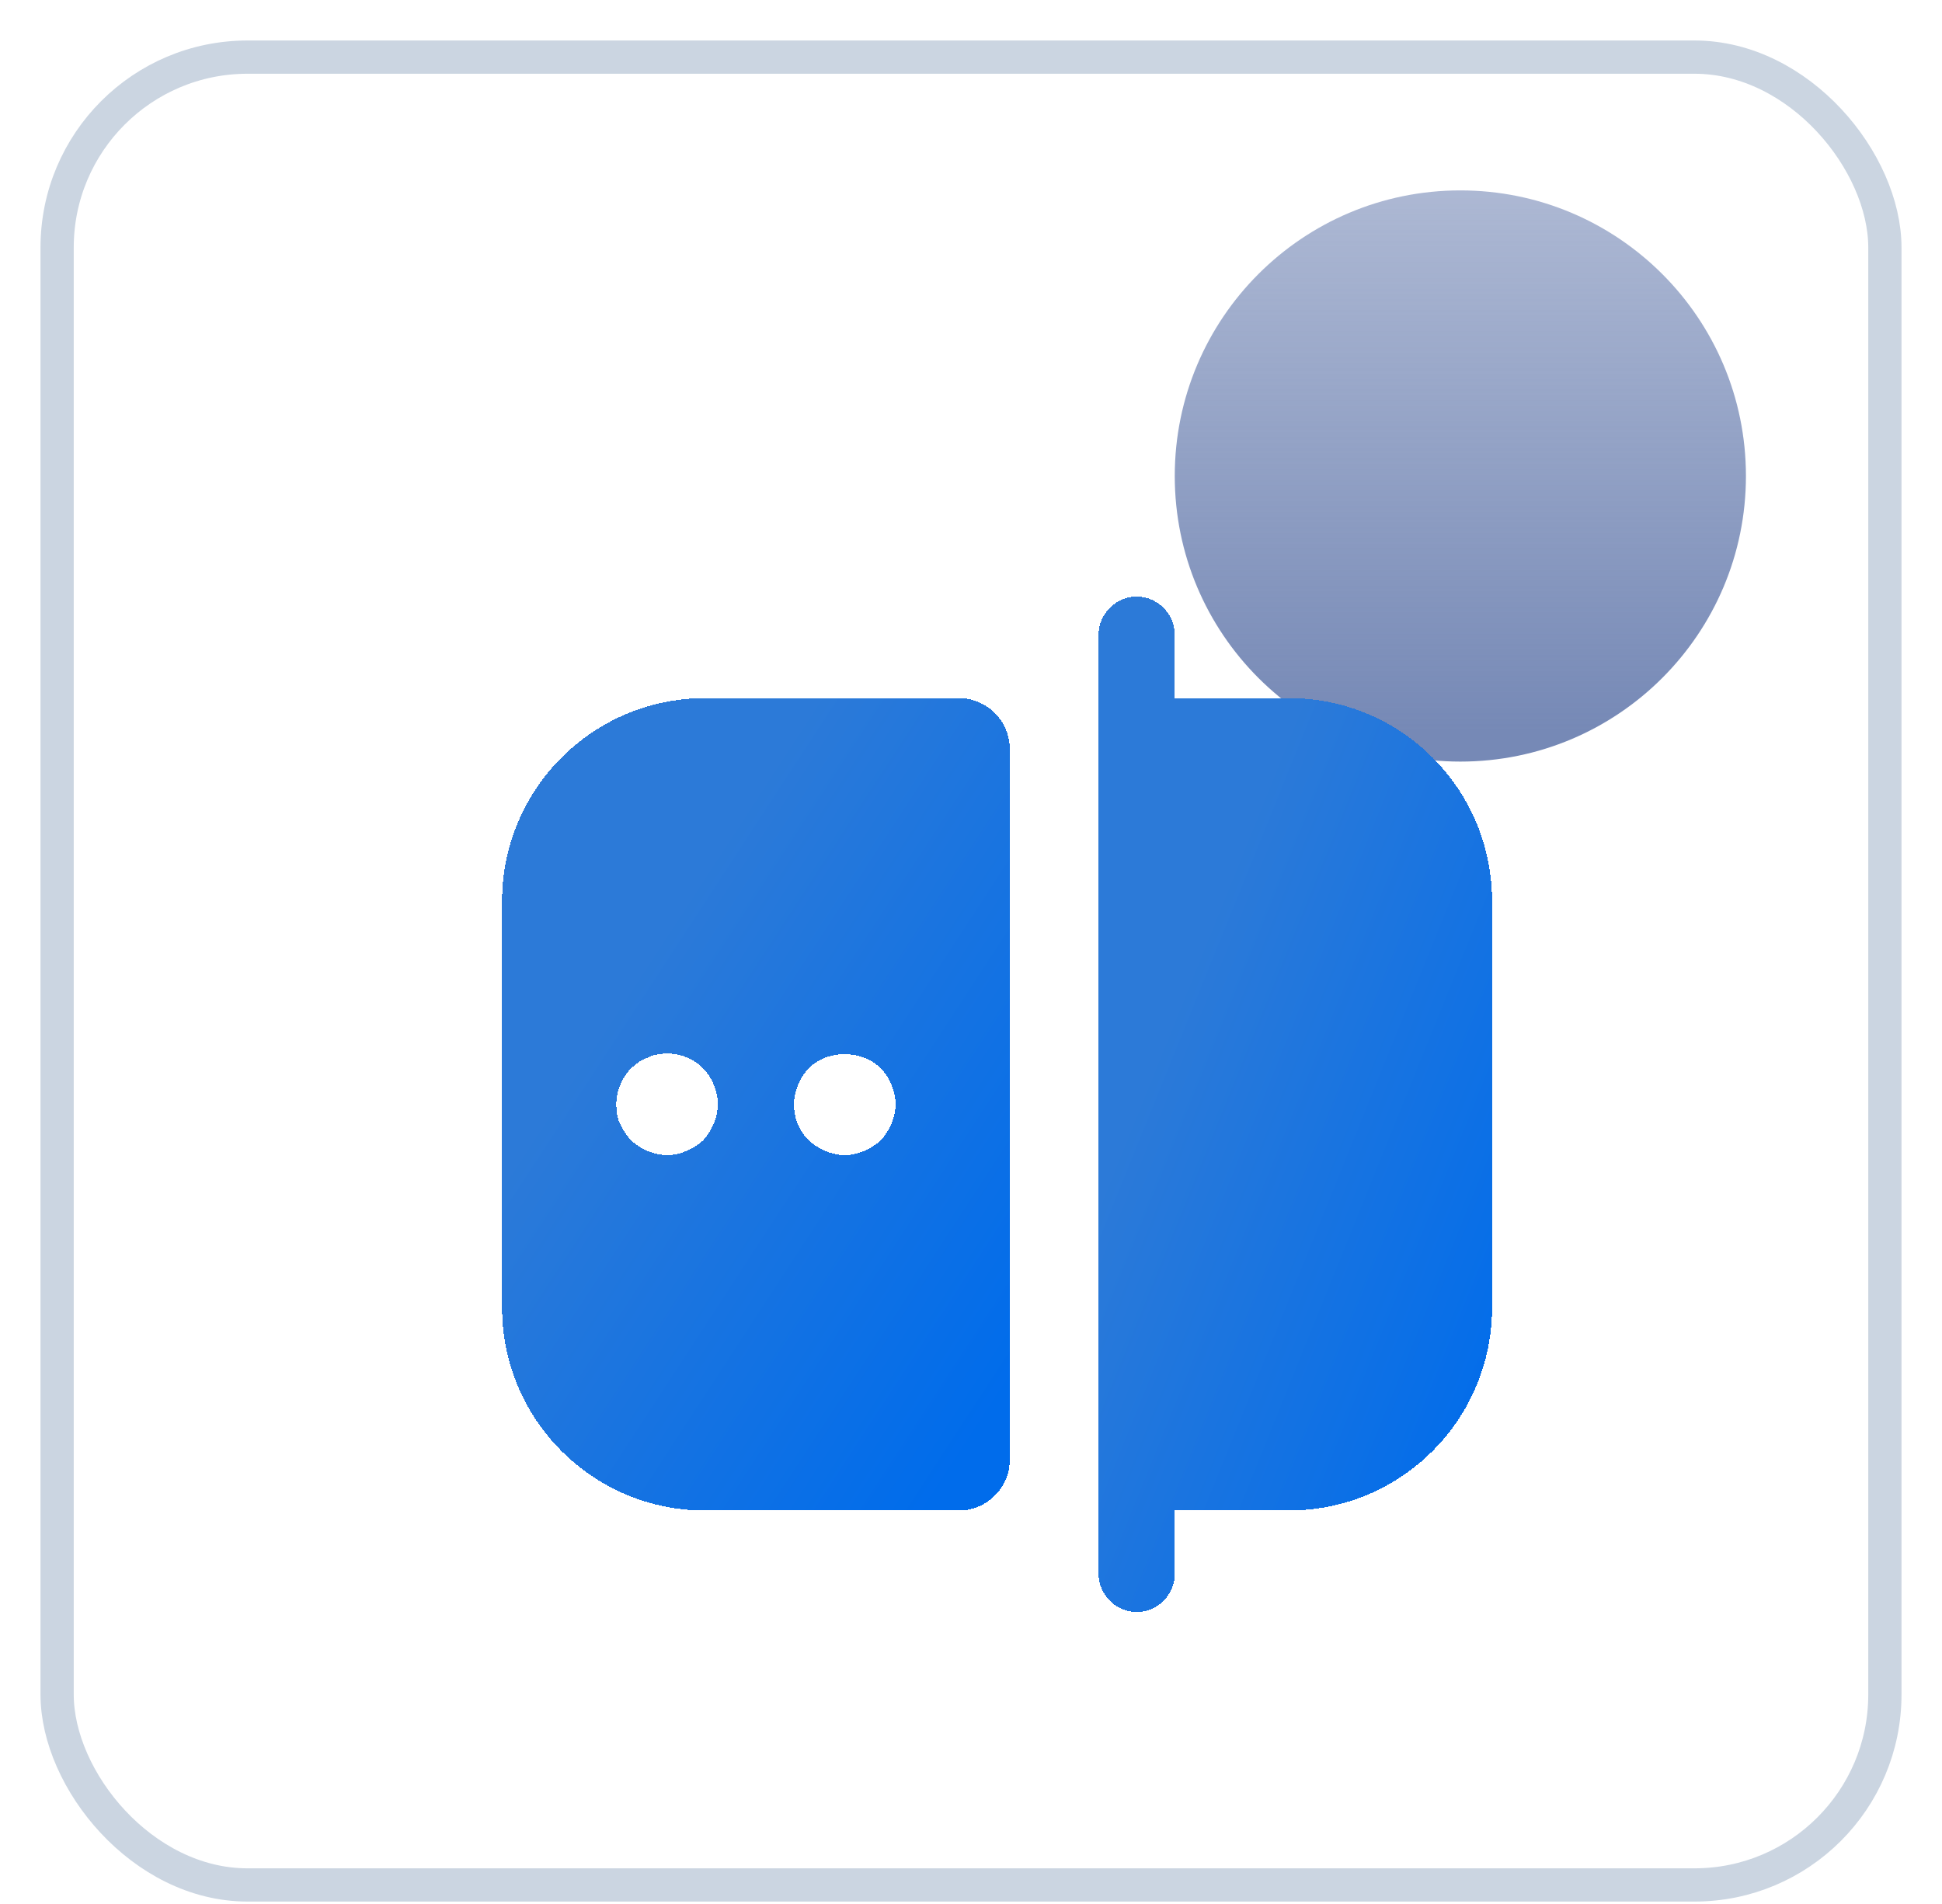
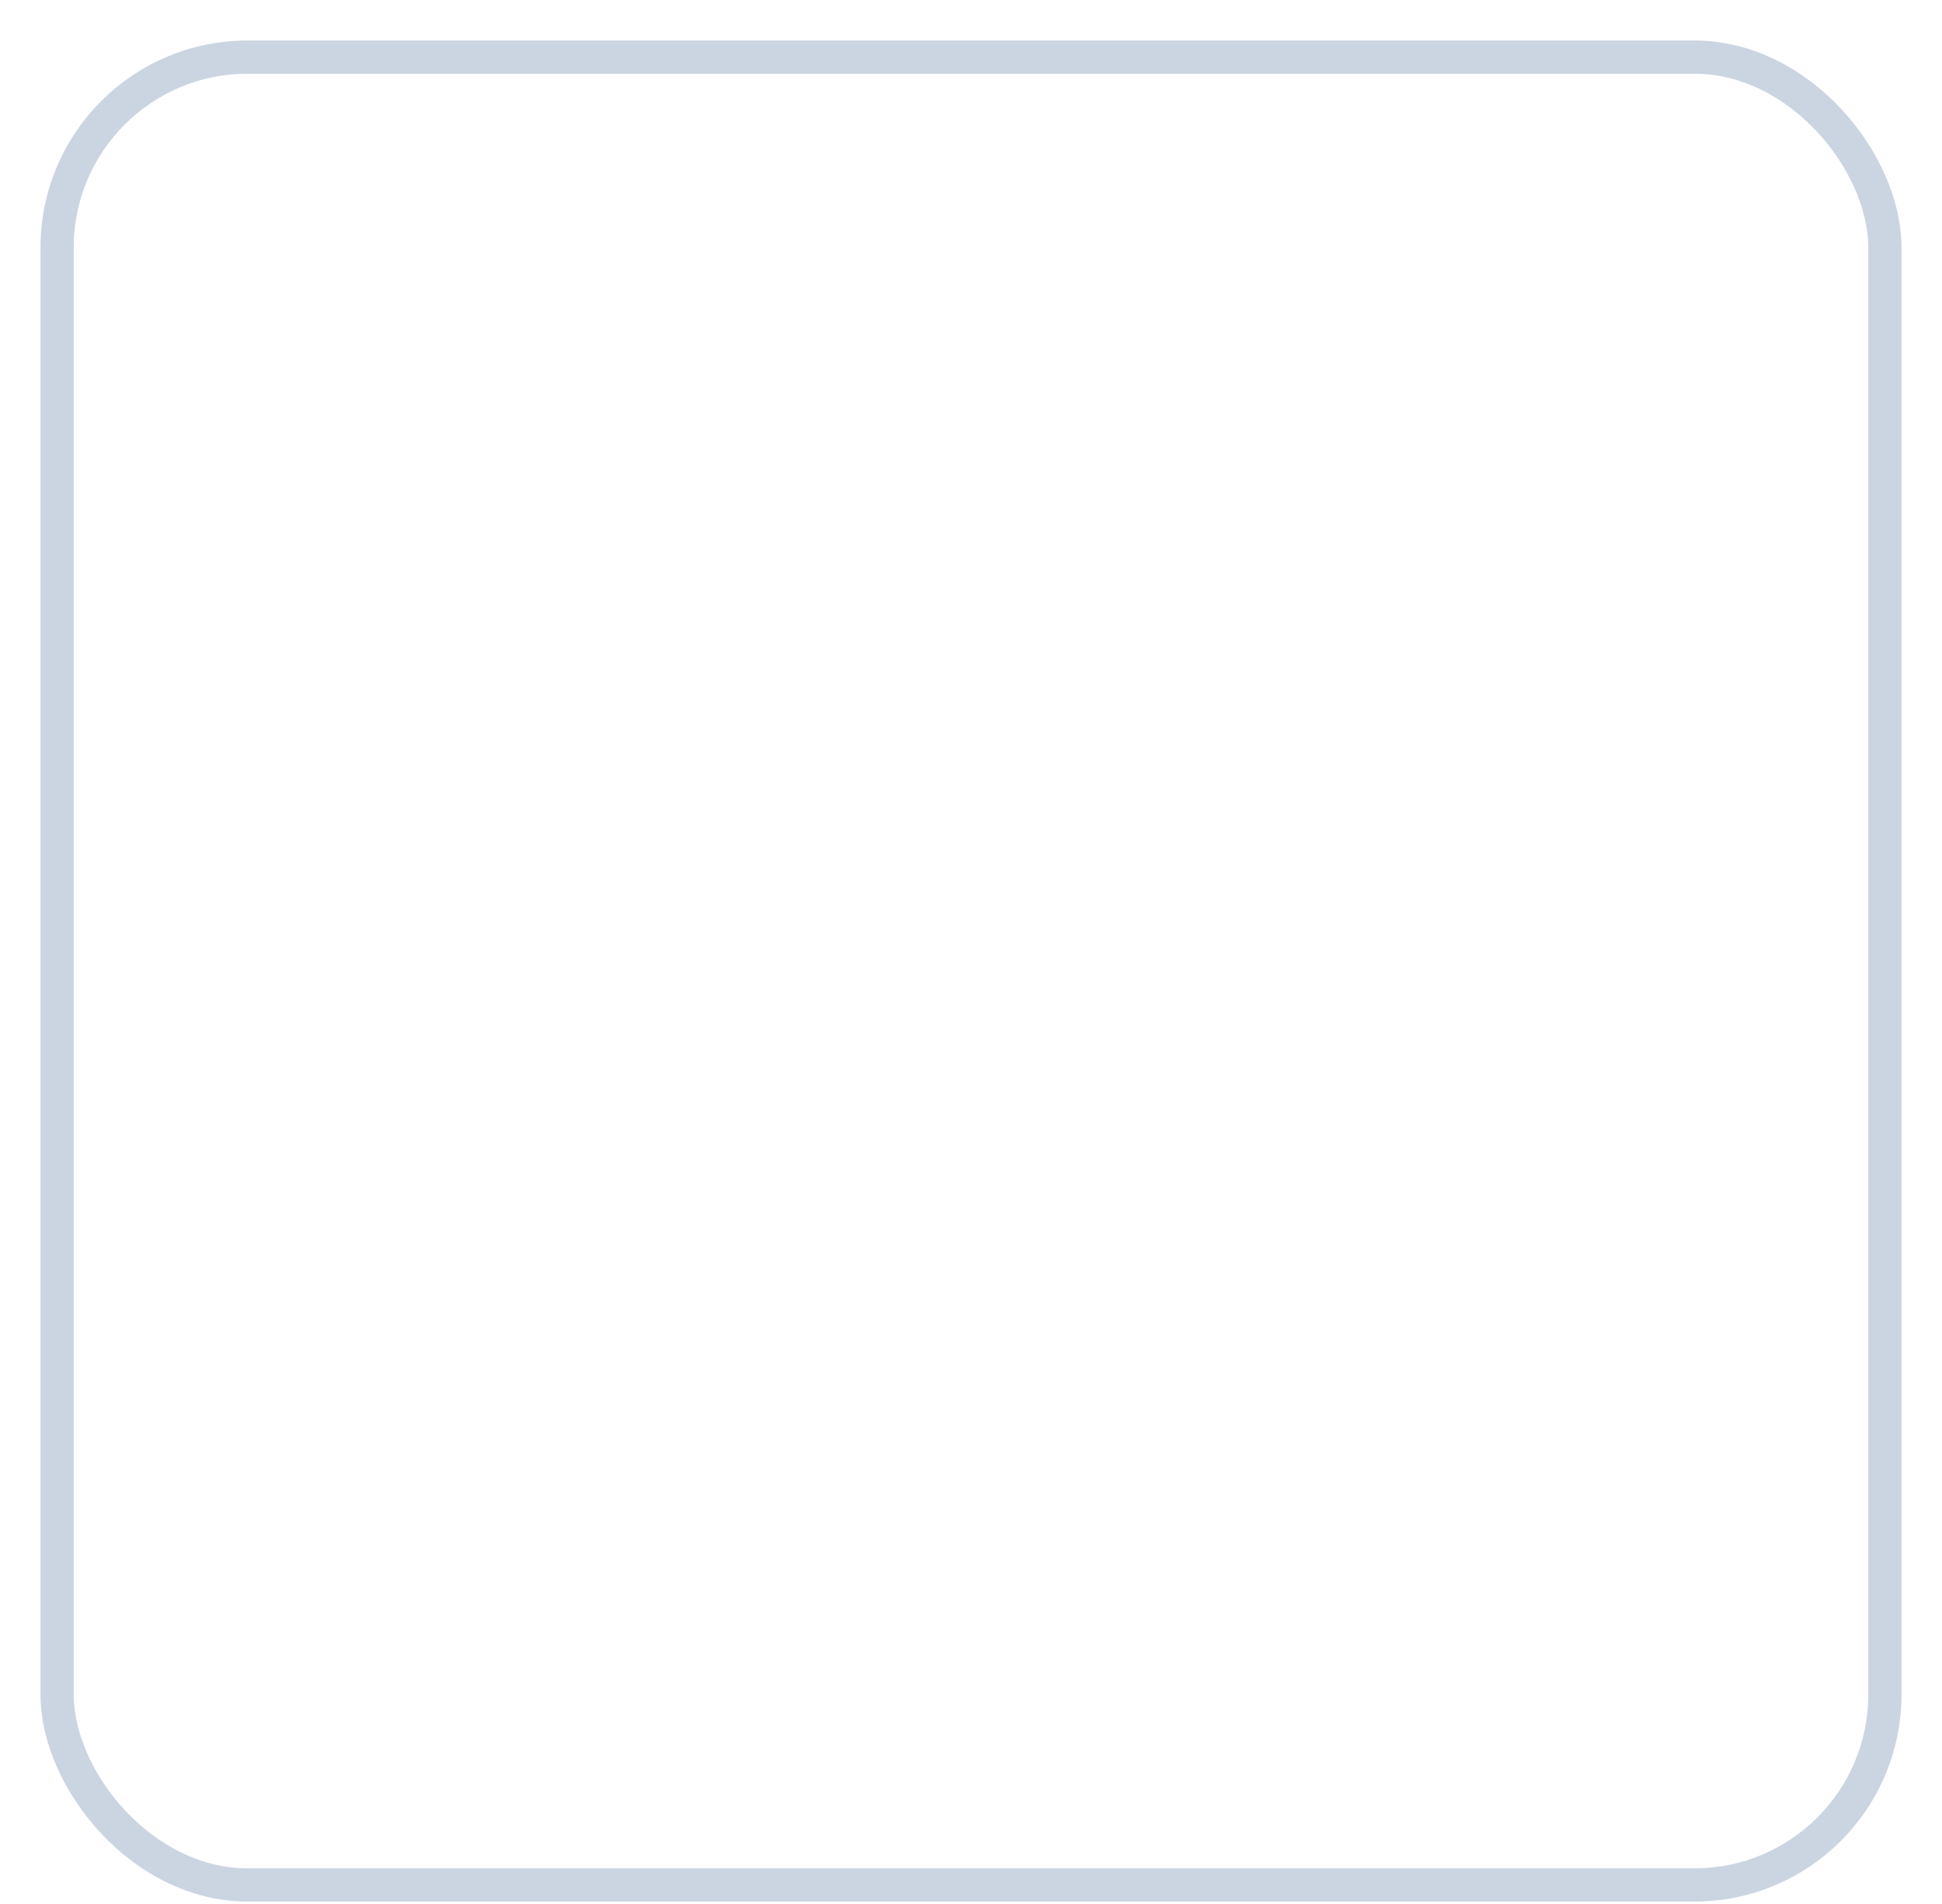
<svg xmlns="http://www.w3.org/2000/svg" width="51" height="50" viewBox="0 0 51 50" fill="none">
  <rect x="1.5" y="1.5" width="48" height="48" rx="5" fill="white" stroke="#CBD5E1" stroke-width="0.873" />
-   <path style="mix-blend-mode:multiply" d="M38.351 5C34.209 5 30.851 8.358 30.851 12.5C30.851 16.642 34.209 20 38.351 20C42.493 20 45.851 16.642 45.851 12.5C45.851 8.358 42.493 5 38.351 5Z" fill="url(#paint0_linear_171_1162)" />
  <g style="mix-blend-mode:multiply" filter="url(#filter0_d_171_1162)">
-     <path d="M33.851 14.333H30.851V12.666C30.851 12.12 30.398 11.666 29.851 11.666C29.304 11.666 28.851 12.12 28.851 12.666V37.333C28.851 37.88 29.304 38.333 29.851 38.333C30.398 38.333 30.851 37.88 30.851 37.333V35.666H33.851C36.798 35.666 39.184 33.28 39.184 30.333V19.666C39.184 16.72 36.798 14.333 33.851 14.333Z" fill="url(#paint1_linear_171_1162)" style="mix-blend-mode:multiply" shape-rendering="crispEdges" />
-   </g>
+     </g>
  <g style="mix-blend-mode:multiply" filter="url(#filter1_d_171_1162)">
-     <path d="M18.518 14.334C15.571 14.334 13.185 16.72 13.185 19.667V30.334C13.185 33.28 15.571 35.667 18.518 35.667H25.185C25.918 35.667 26.518 35.067 26.518 34.334V15.667C26.518 14.934 25.918 14.334 25.185 14.334H18.518ZM18.745 25.507C18.678 25.667 18.585 25.814 18.465 25.947C18.331 26.067 18.185 26.16 18.025 26.227C17.865 26.294 17.691 26.334 17.518 26.334C17.345 26.334 17.171 26.294 17.011 26.227C16.851 26.16 16.705 26.067 16.571 25.947C16.451 25.814 16.358 25.667 16.278 25.507C16.211 25.347 16.185 25.174 16.185 25C16.185 24.654 16.331 24.307 16.571 24.053C16.638 24 16.705 23.947 16.771 23.893C16.851 23.84 16.931 23.8 17.011 23.773C17.091 23.733 17.171 23.707 17.251 23.694C17.705 23.6 18.158 23.747 18.465 24.053C18.705 24.307 18.851 24.654 18.851 25C18.851 25.174 18.811 25.347 18.745 25.507ZM23.411 25.507C23.345 25.667 23.251 25.814 23.131 25.947C22.998 26.067 22.851 26.16 22.691 26.227C22.531 26.294 22.358 26.334 22.185 26.334C22.011 26.334 21.838 26.294 21.678 26.227C21.518 26.16 21.371 26.067 21.238 25.947C20.985 25.694 20.851 25.36 20.851 25C20.851 24.827 20.891 24.654 20.958 24.494C21.025 24.32 21.118 24.187 21.238 24.053C21.731 23.56 22.625 23.56 23.131 24.053C23.371 24.307 23.518 24.654 23.518 25C23.518 25.174 23.478 25.347 23.411 25.507Z" fill="url(#paint2_linear_171_1162)" style="mix-blend-mode:multiply" shape-rendering="crispEdges" />
-   </g>
+     </g>
  <defs>
    <filter id="filter0_d_171_1162" x="22.851" y="9.666" width="22.333" height="38.667" filterUnits="userSpaceOnUse" color-interpolation-filters="sRGB">
      <feFlood flood-opacity="0" result="BackgroundImageFix" />
      <feColorMatrix in="SourceAlpha" type="matrix" values="0 0 0 0 0 0 0 0 0 0 0 0 0 0 0 0 0 0 127 0" result="hardAlpha" />
      <feOffset dy="4" />
      <feGaussianBlur stdDeviation="3" />
      <feComposite in2="hardAlpha" operator="out" />
      <feColorMatrix type="matrix" values="0 0 0 0 0.275 0 0 0 0 0.557 0 0 0 0 0.906 0 0 0 0.3 0" />
      <feBlend mode="normal" in2="BackgroundImageFix" result="effect1_dropShadow_171_1162" />
      <feBlend mode="normal" in="SourceGraphic" in2="effect1_dropShadow_171_1162" result="shape" />
    </filter>
    <filter id="filter1_d_171_1162" x="7.185" y="12.334" width="25.333" height="33.333" filterUnits="userSpaceOnUse" color-interpolation-filters="sRGB">
      <feFlood flood-opacity="0" result="BackgroundImageFix" />
      <feColorMatrix in="SourceAlpha" type="matrix" values="0 0 0 0 0 0 0 0 0 0 0 0 0 0 0 0 0 0 127 0" result="hardAlpha" />
      <feOffset dy="4" />
      <feGaussianBlur stdDeviation="3" />
      <feComposite in2="hardAlpha" operator="out" />
      <feColorMatrix type="matrix" values="0 0 0 0 0.275 0 0 0 0 0.557 0 0 0 0 0.906 0 0 0 0.3 0" />
      <feBlend mode="normal" in2="BackgroundImageFix" result="effect1_dropShadow_171_1162" />
      <feBlend mode="normal" in="SourceGraphic" in2="effect1_dropShadow_171_1162" result="shape" />
    </filter>
    <linearGradient id="paint0_linear_171_1162" x1="38.351" y1="20" x2="38.351" y2="5" gradientUnits="userSpaceOnUse">
      <stop offset="0.052" stop-color="#7689B6" />
      <stop offset="1" stop-color="#7689B6" stop-opacity="0.6" />
    </linearGradient>
    <linearGradient id="paint1_linear_171_1162" x1="38.25" y1="36.544" x2="27.012" y2="32" gradientUnits="userSpaceOnUse">
      <stop stop-color="#006CEB" />
      <stop offset="1" stop-color="#2C7AD8" />
    </linearGradient>
    <linearGradient id="paint2_linear_171_1162" x1="25.312" y1="34.236" x2="13.476" y2="26.515" gradientUnits="userSpaceOnUse">
      <stop stop-color="#006CEB" />
      <stop offset="1" stop-color="#2C7AD8" />
    </linearGradient>
  </defs>
</svg>